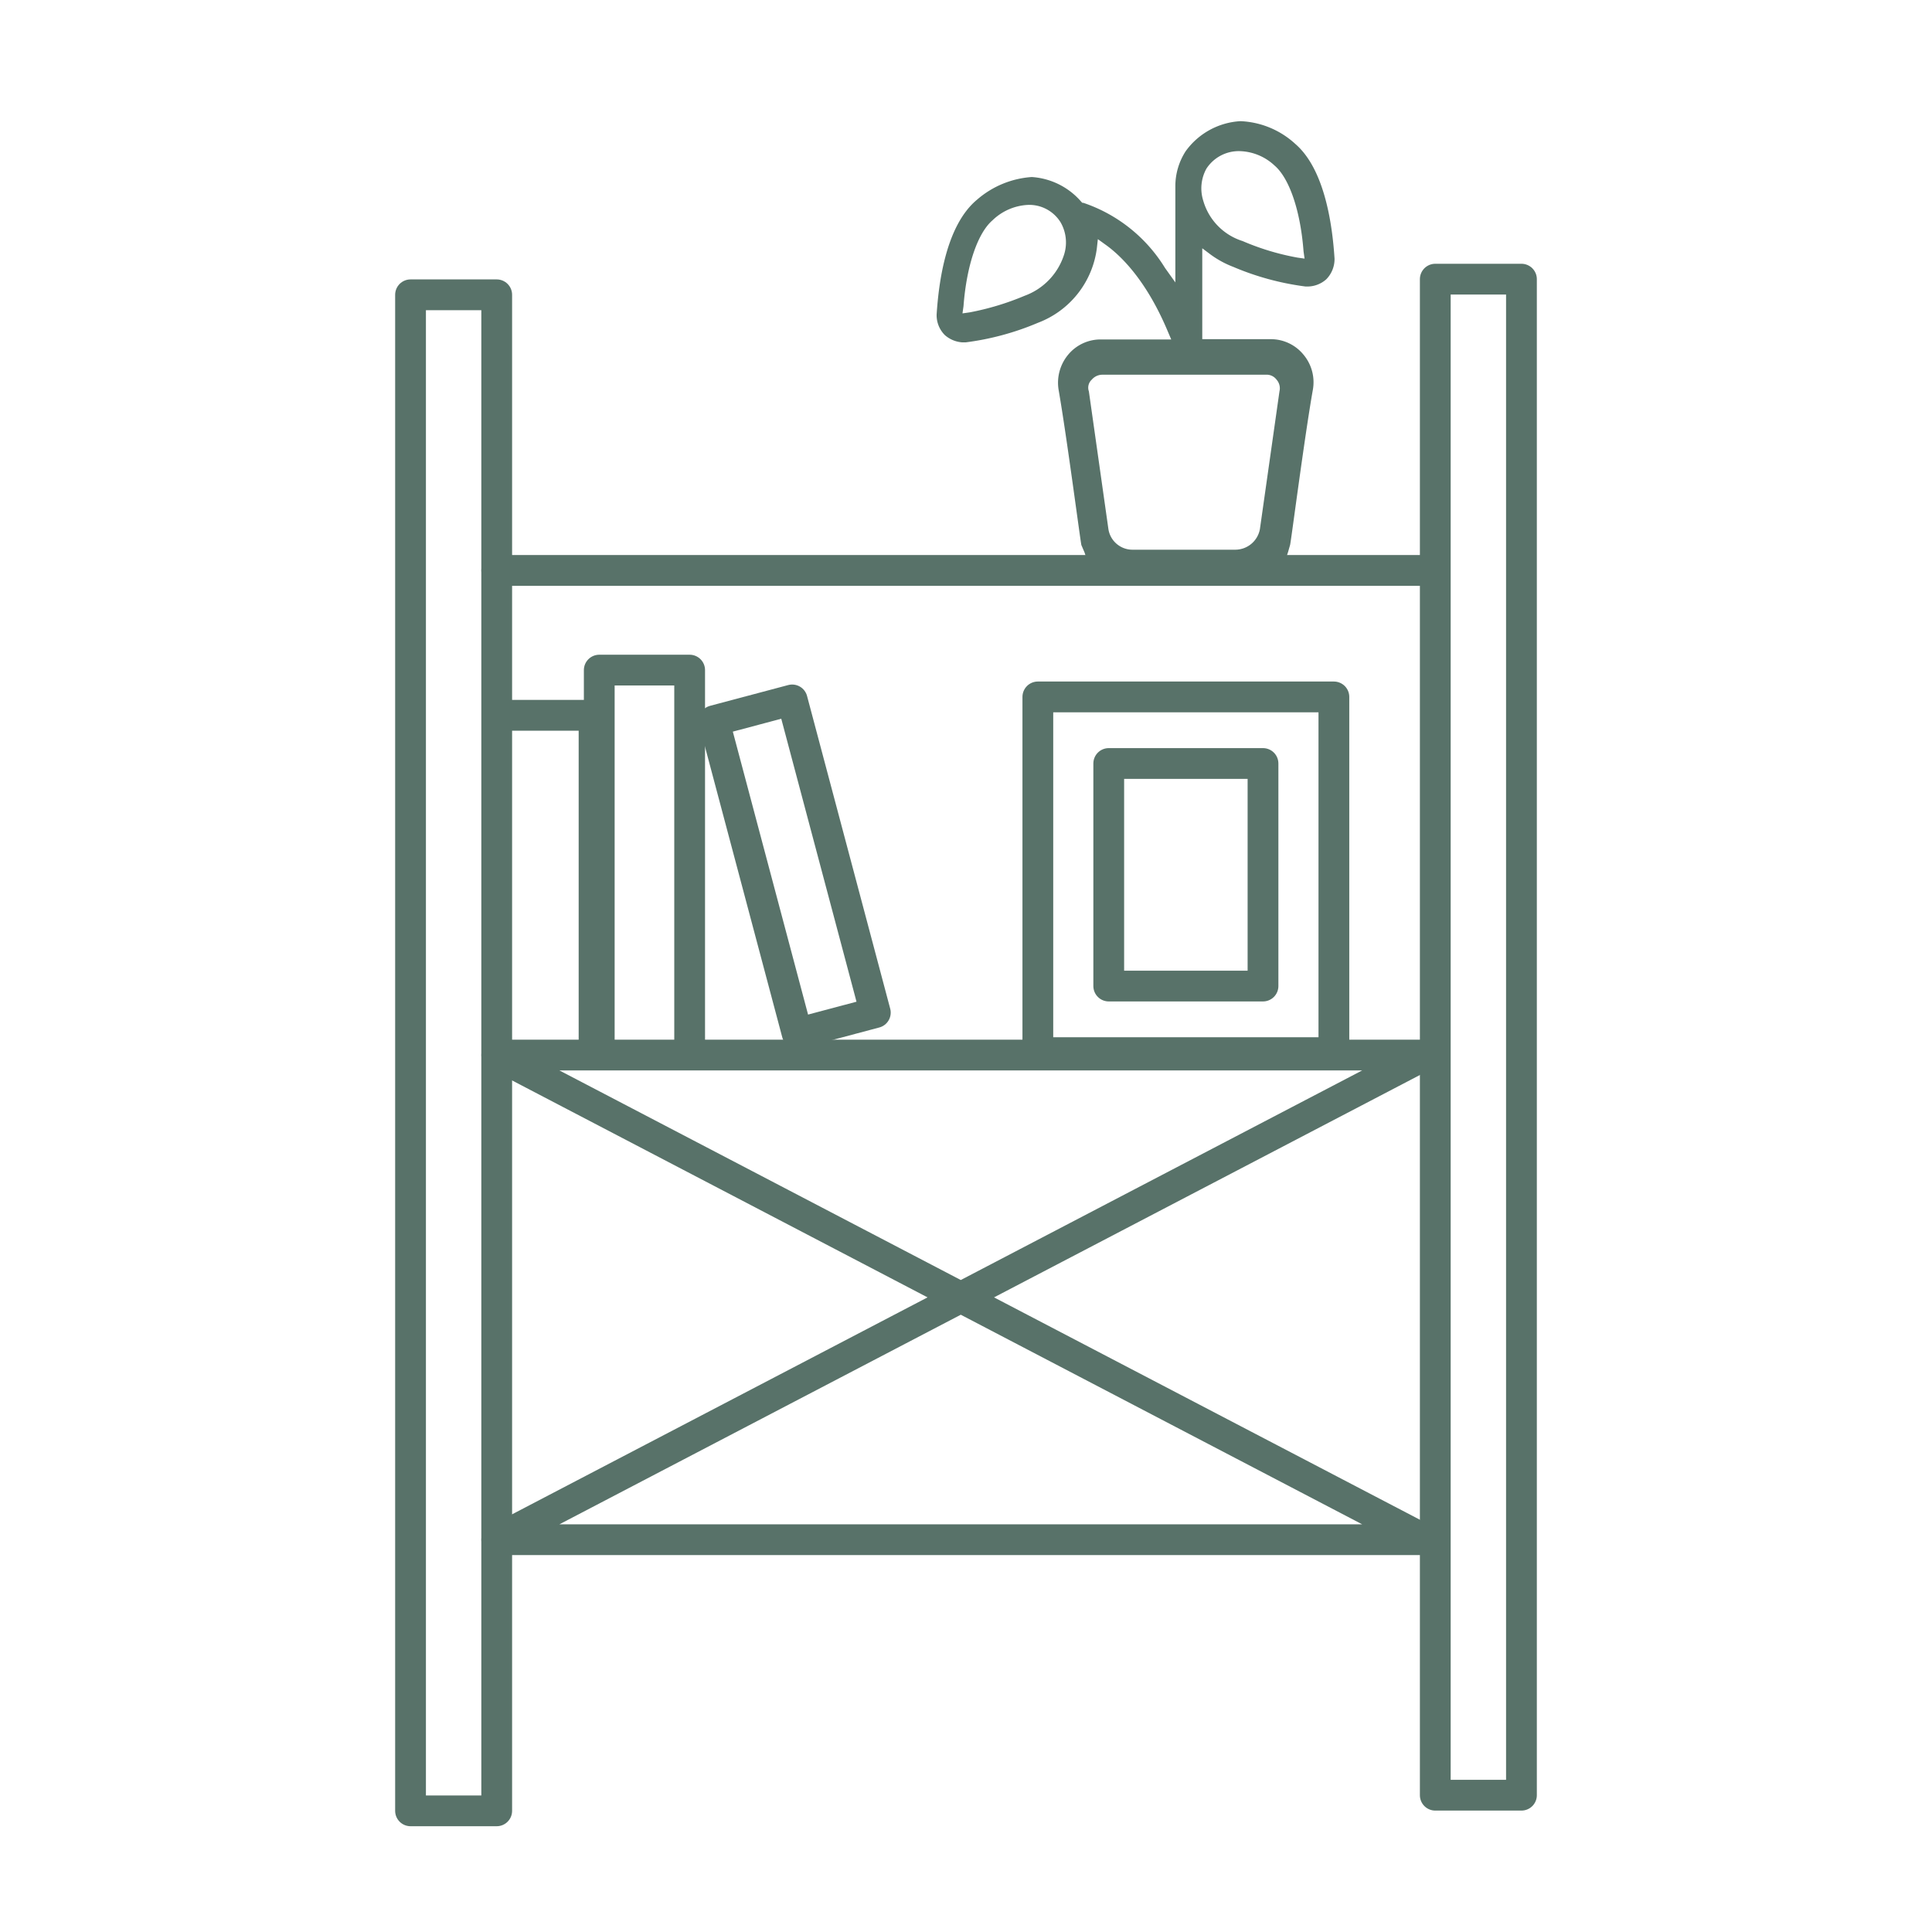
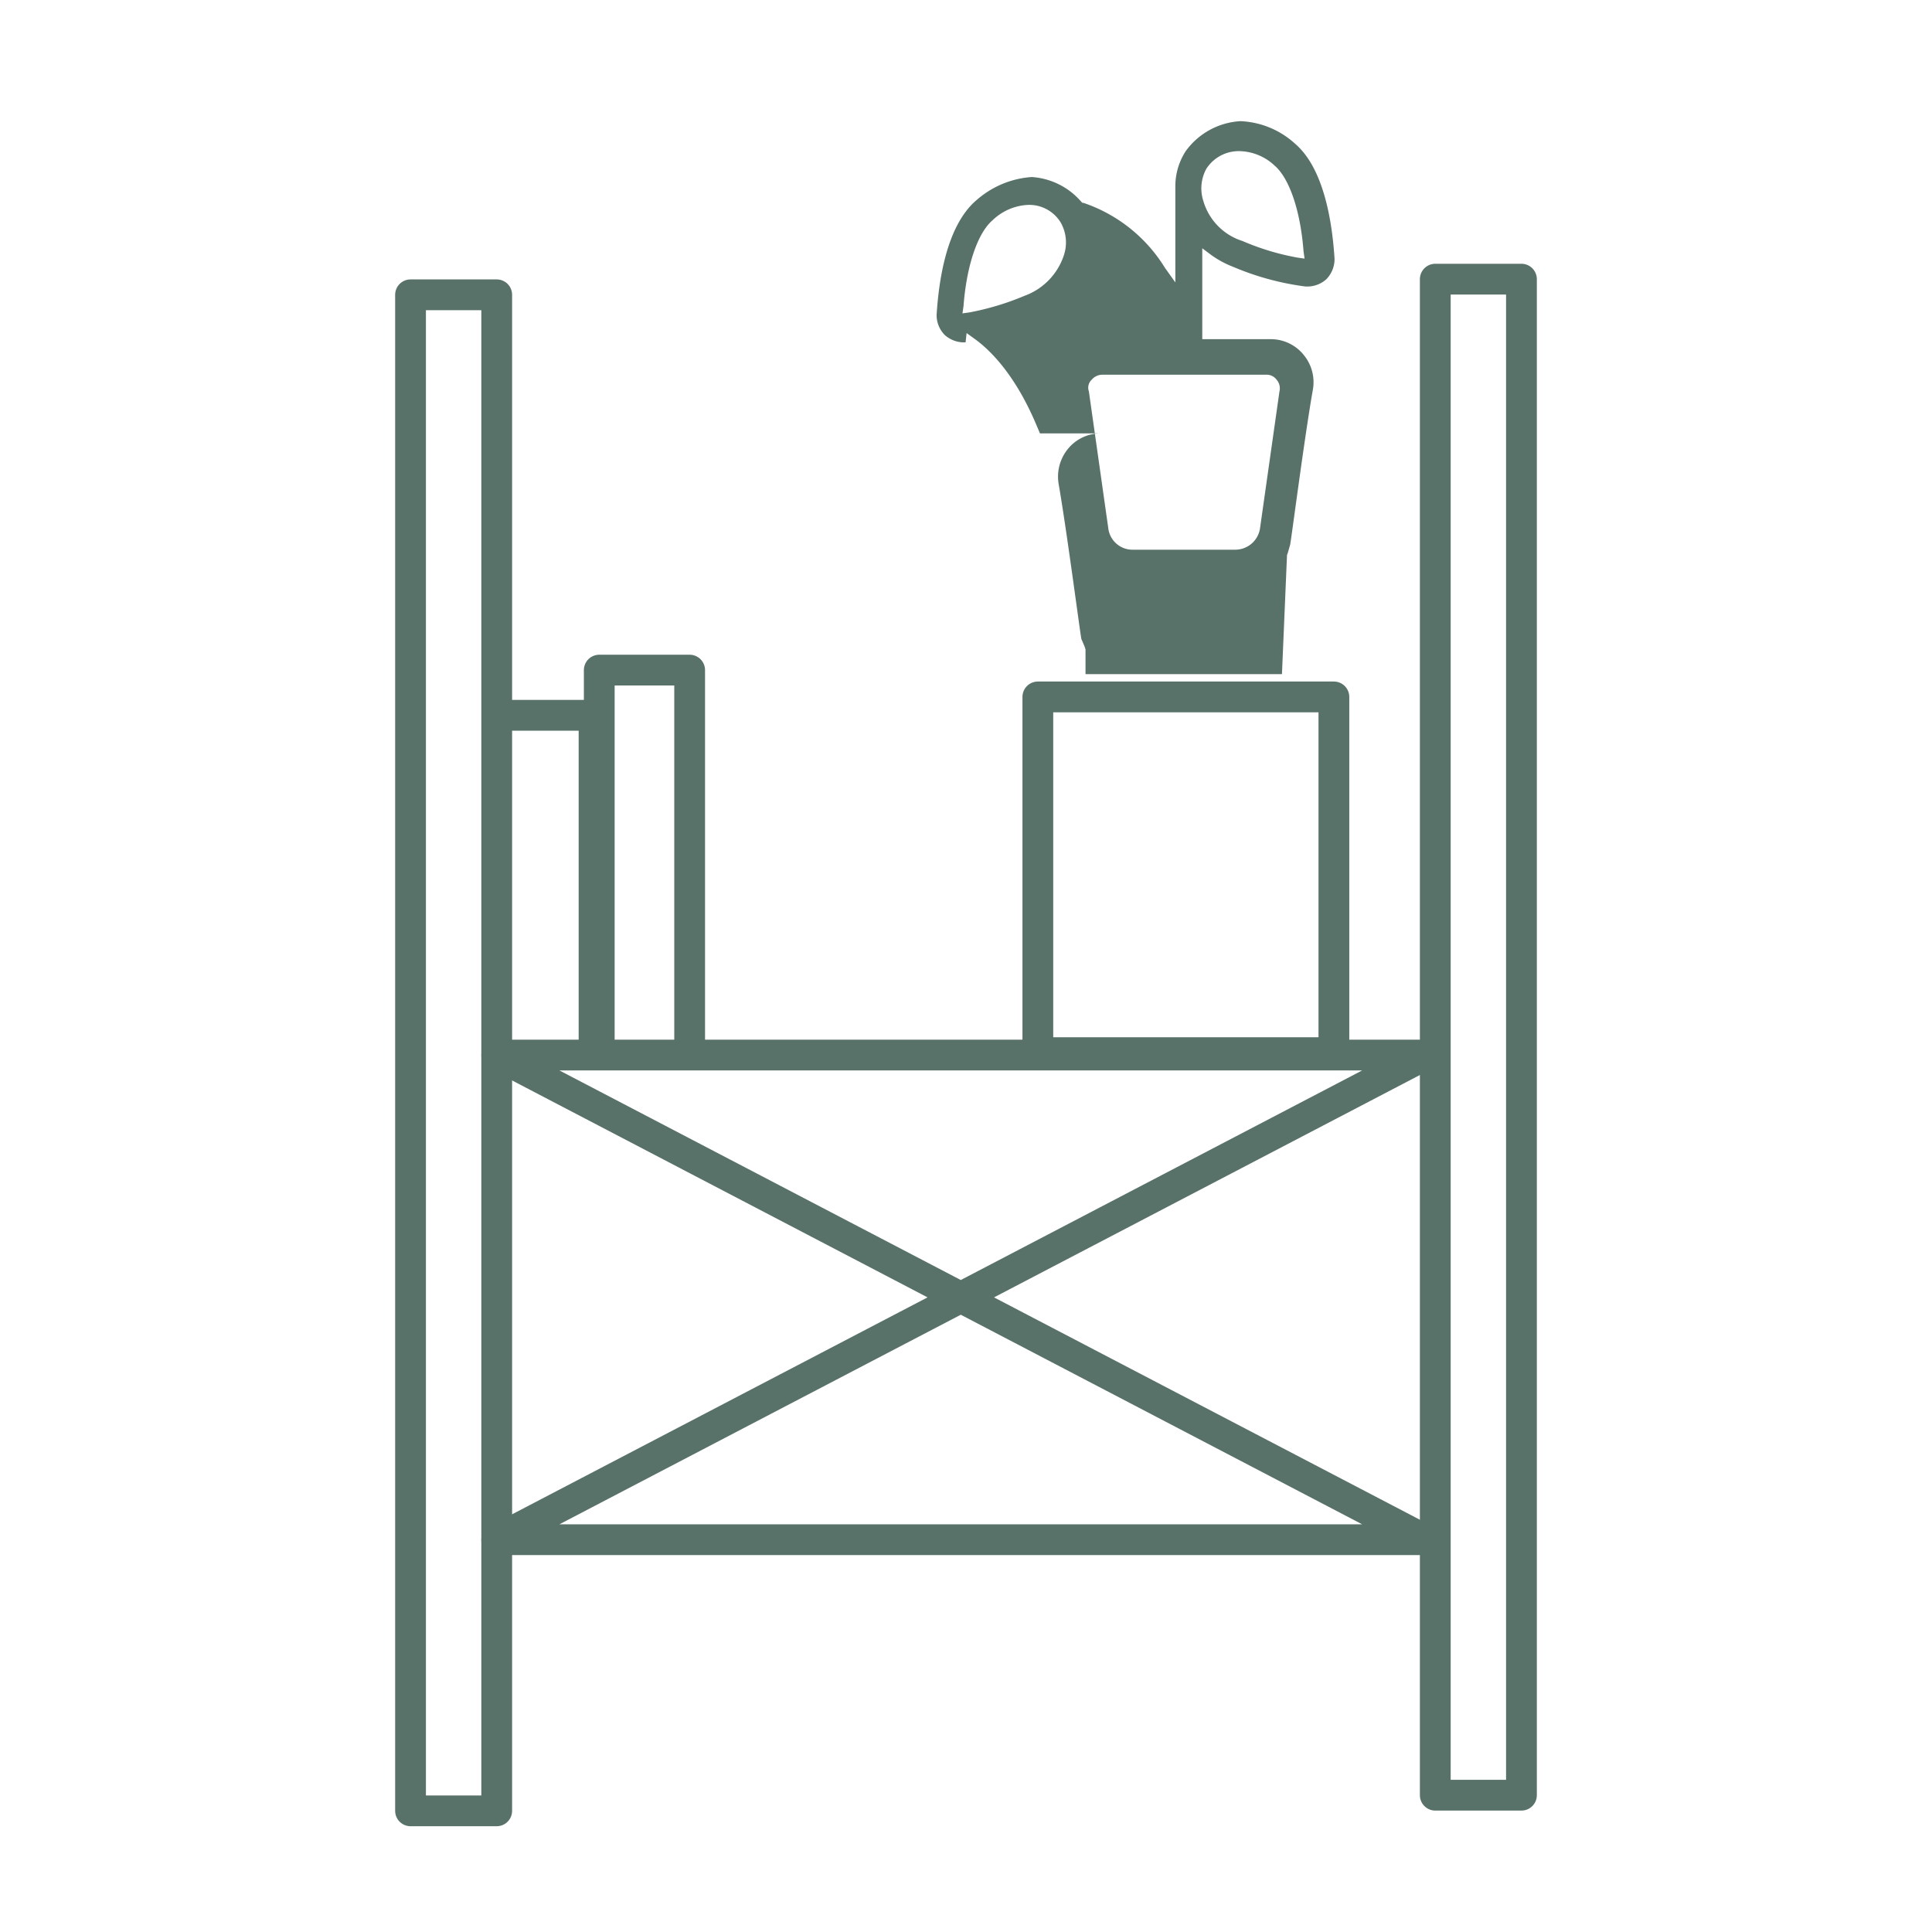
<svg xmlns="http://www.w3.org/2000/svg" width="148.1" height="148.1" viewBox="0 0 148.1 148.1">
  <g>
-     <rect width="148.1" height="148.1" style="fill: none" />
    <g>
-       <path d="M98.657,42.561l.079-.238.159-.555c.079-.316,1.109-8.318,1.743-11.883a3.289,3.289,0,0,0-.713-2.693A3.228,3.228,0,0,0,97.39,26H92.161V19.032l.634.476a7.417,7.417,0,0,0,1.743.95,20.928,20.928,0,0,0,5.545,1.505h.159a2.175,2.175,0,0,0,1.426-.554,2.213,2.213,0,0,0,.633-1.585c-.158-2.456-.713-6.813-3.01-8.793a6.612,6.612,0,0,0-4.2-1.743,5.559,5.559,0,0,0-4.2,2.3,4.935,4.935,0,0,0-.793,2.694v7.367l-.792-1.109a11.744,11.744,0,0,0-6.258-4.991h-.079l-.08-.079a5.474,5.474,0,0,0-3.8-1.9,7.136,7.136,0,0,0-4.2,1.743c-2.377,1.98-2.931,6.337-3.09,8.793a2.149,2.149,0,0,0,.634,1.585,2.253,2.253,0,0,0,1.347.554h.238a20.928,20.928,0,0,0,5.545-1.5,7.072,7.072,0,0,0,4.516-5.7l.079-.713.554.4c1.347.951,3.248,2.932,4.833,6.734l.237.555H84.4a3.228,3.228,0,0,0-2.535,1.188,3.364,3.364,0,0,0-.713,2.693c.634,3.645,1.664,11.567,1.743,11.883l.238.555.079.238v1.9H98.27ZM92.478,12.932a2.955,2.955,0,0,1,2.535-1.347,4.063,4.063,0,0,1,2.694,1.109c1.109.951,1.98,3.407,2.218,6.576l.079.554-.555-.079a19.267,19.267,0,0,1-4.2-1.268,4.555,4.555,0,0,1-3.011-3.089A3.123,3.123,0,0,1,92.478,12.932ZM81.546,19.587a4.958,4.958,0,0,1-3.011,3.089,20.648,20.648,0,0,1-4.2,1.268l-.555.079.079-.554c.238-3.169,1.109-5.625,2.218-6.576a4.189,4.189,0,0,1,2.773-1.188,2.82,2.82,0,0,1,2.456,1.347A3.086,3.086,0,0,1,81.546,19.587ZM83.694,29.1a1.066,1.066,0,0,1,.824-.375H97.03a.947.947,0,0,1,.824.375,1,1,0,0,1,.225.9l-1.5,10.564a1.924,1.924,0,0,1-1.873,1.574H86.84a1.866,1.866,0,0,1-1.873-1.574L83.469,30A.834.834,0,0,1,83.694,29.1Z" style="fill: #587269" />
+       <path d="M98.657,42.561l.079-.238.159-.555c.079-.316,1.109-8.318,1.743-11.883a3.289,3.289,0,0,0-.713-2.693A3.228,3.228,0,0,0,97.39,26H92.161V19.032l.634.476a7.417,7.417,0,0,0,1.743.95,20.928,20.928,0,0,0,5.545,1.505h.159a2.175,2.175,0,0,0,1.426-.554,2.213,2.213,0,0,0,.633-1.585c-.158-2.456-.713-6.813-3.01-8.793a6.612,6.612,0,0,0-4.2-1.743,5.559,5.559,0,0,0-4.2,2.3,4.935,4.935,0,0,0-.793,2.694v7.367l-.792-1.109a11.744,11.744,0,0,0-6.258-4.991h-.079l-.08-.079a5.474,5.474,0,0,0-3.8-1.9,7.136,7.136,0,0,0-4.2,1.743c-2.377,1.98-2.931,6.337-3.09,8.793a2.149,2.149,0,0,0,.634,1.585,2.253,2.253,0,0,0,1.347.554h.238l.079-.713.554.4c1.347.951,3.248,2.932,4.833,6.734l.237.555H84.4a3.228,3.228,0,0,0-2.535,1.188,3.364,3.364,0,0,0-.713,2.693c.634,3.645,1.664,11.567,1.743,11.883l.238.555.079.238v1.9H98.27ZM92.478,12.932a2.955,2.955,0,0,1,2.535-1.347,4.063,4.063,0,0,1,2.694,1.109c1.109.951,1.98,3.407,2.218,6.576l.079.554-.555-.079a19.267,19.267,0,0,1-4.2-1.268,4.555,4.555,0,0,1-3.011-3.089A3.123,3.123,0,0,1,92.478,12.932ZM81.546,19.587a4.958,4.958,0,0,1-3.011,3.089,20.648,20.648,0,0,1-4.2,1.268l-.555.079.079-.554c.238-3.169,1.109-5.625,2.218-6.576a4.189,4.189,0,0,1,2.773-1.188,2.82,2.82,0,0,1,2.456,1.347A3.086,3.086,0,0,1,81.546,19.587ZM83.694,29.1a1.066,1.066,0,0,1,.824-.375H97.03a.947.947,0,0,1,.824.375,1,1,0,0,1,.225.9l-1.5,10.564a1.924,1.924,0,0,1-1.873,1.574H86.84a1.866,1.866,0,0,1-1.873-1.574L83.469,30A.834.834,0,0,1,83.694,29.1Z" style="fill: #587269" />
      <rect x="31.47" y="22.598" width="6.606" height="116.214" style="fill: none;stroke: #587269;stroke-linecap: round;stroke-linejoin: round;stroke-width: 2.359px" />
      <rect x="110.023" y="21.399" width="6.606" height="116.214" style="fill: none;stroke: #587269;stroke-linecap: round;stroke-linejoin: round;stroke-width: 2.359px" />
      <g>
-         <line x1="38.077" y1="43.727" x2="109.224" y2="43.727" style="fill: none;stroke: #587269;stroke-linecap: round;stroke-linejoin: round;stroke-width: 2.359px" />
        <polygon points="109.224 118.027 38.077 118.027 109.224 80.877 38.077 80.877 109.224 118.027" style="fill: none;stroke: #587269;stroke-linecap: round;stroke-linejoin: round;stroke-width: 2.359px" />
      </g>
      <polyline points="38.61 54.833 45.538 54.833 45.538 80.014" style="fill: none;stroke: #587269;stroke-linecap: round;stroke-linejoin: round;stroke-width: 2.359px" />
      <polyline points="45.937 80.014 45.937 51.368 52.866 51.368 52.866 80.014" style="fill: none;stroke: #587269;stroke-linecap: round;stroke-linejoin: round;stroke-width: 2.359px" />
-       <rect x="57.816" y="54.033" width="6.201" height="24.803" transform="translate(-15.027 17.886) rotate(-14.891)" style="fill: none;stroke: #587269;stroke-linecap: round;stroke-linejoin: round;stroke-width: 2.359px" />
      <rect x="79.557" y="53.423" width="22.694" height="27.269" style="fill: none;stroke: #587269;stroke-linecap: round;stroke-linejoin: round;stroke-width: 2.359px" />
-       <rect x="84.992" y="58.527" width="11.825" height="17.06" style="fill: none;stroke: #587269;stroke-linecap: round;stroke-linejoin: round;stroke-width: 2.359px" />
    </g>
  </g>
</svg>